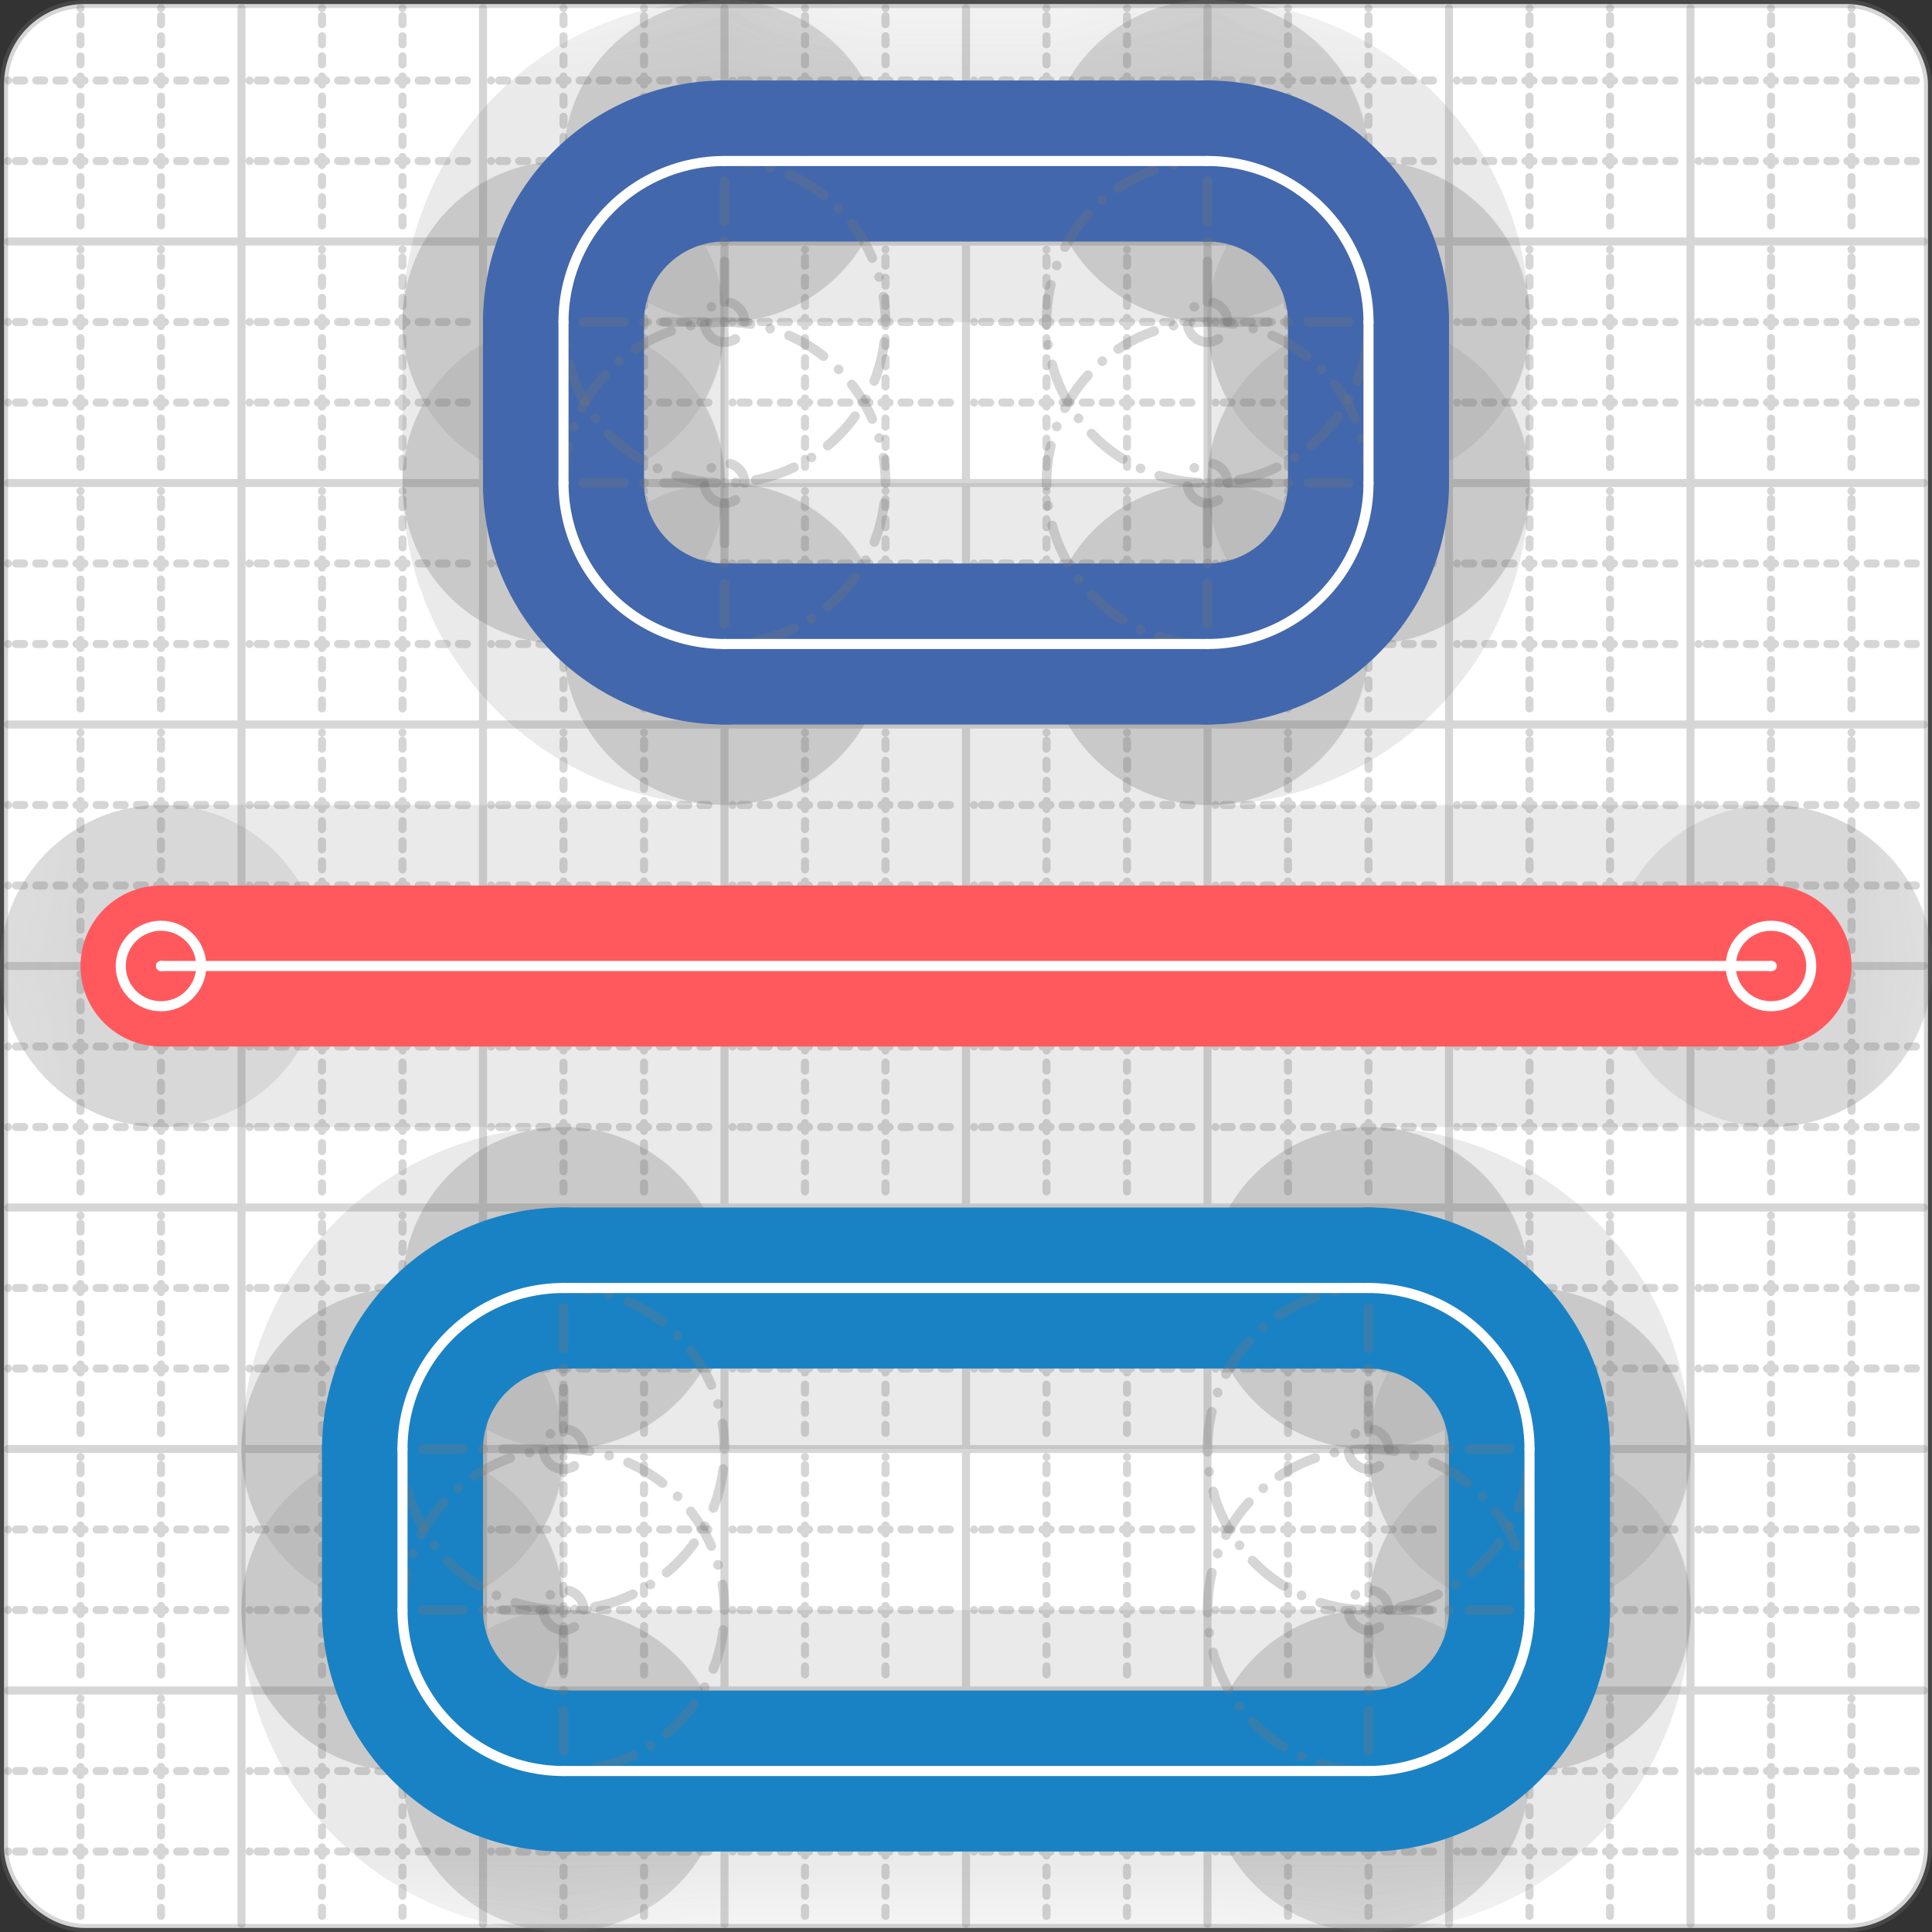
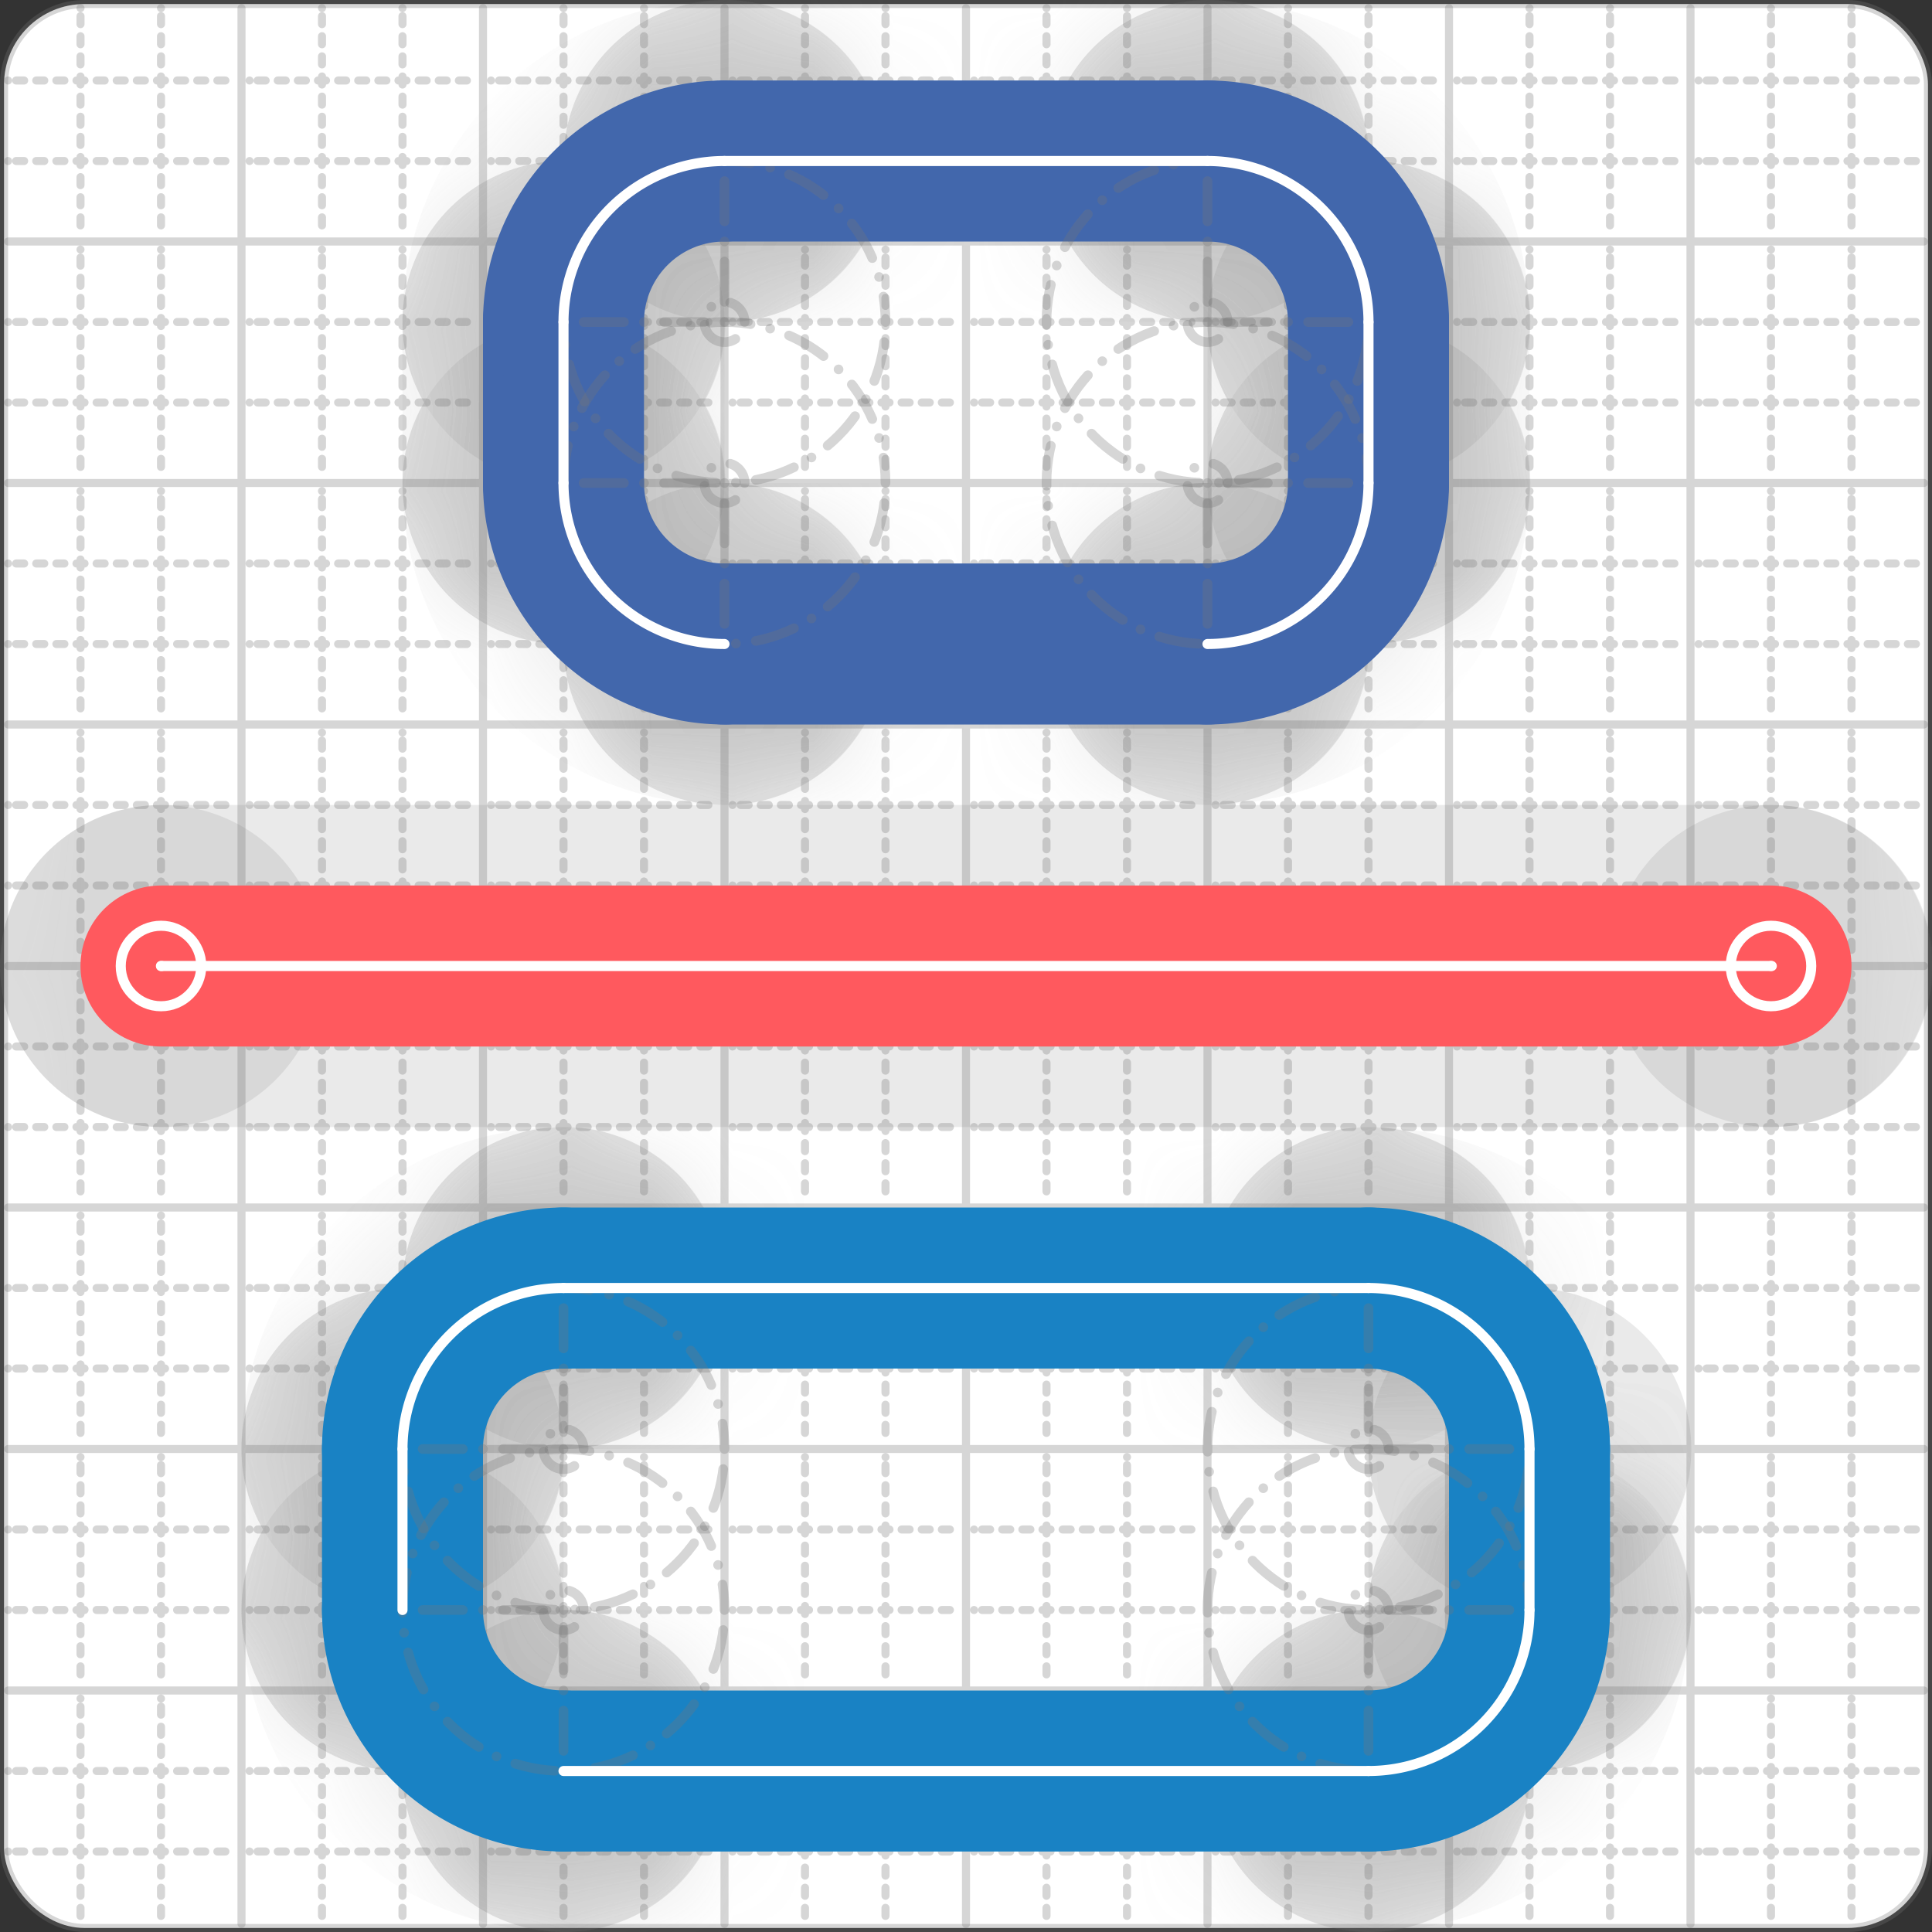
<svg xmlns="http://www.w3.org/2000/svg" width="24" height="24" viewBox="0 0 24 24" fill="none" stroke="currentColor" stroke-width="2" stroke-linecap="round" stroke-linejoin="round">
  <rect x="0" y="0" width="24" height="24" fill="#333333" stroke="none" />
  <style>
  @media screen and (prefers-color-scheme: light) {
    .svg-preview-grid-rect { fill: none }
  }
  @media screen and (prefers-color-scheme: dark) {
    .svg-preview-grid-rect { fill: none }
    .svg
    .svg-preview-grid-group,
    .svg-preview-radii-group,
    .svg-preview-shadow-mask-group,
    .svg-preview-shadow-group {
      stroke: #fff;
    }
  }
</style>
  <g class="svg-preview-grid-group" stroke-linecap="butt" stroke-width="0.1" stroke="#777" stroke-opacity="0.3">
    <rect class="svg-preview-grid-rect" width="23.9" height="23.9" x="0.05" y="0.05" rx="1" fill="#fff" />
    <path stroke-dasharray="0 0.1 0.1 0.15 0.1 0.15 0.1 0.15 0.1 0.15 0.1 0.15 0.1 0.15 0.1 0.15 0.1 0.15 0.1 0.15 0.1 0.15 0.1 0.15 0 0.15" stroke-width="0.1" d="M0.1 1h23.8M1 0.1v23.8M0.1 2h23.8M2 0.1v23.8M0.1 4h23.8M4 0.1v23.8M0.1 5h23.8M5 0.1v23.8M0.1 7h23.8M7 0.1v23.8M0.1 8h23.8M8 0.1v23.8M0.1 10h23.8M10 0.1v23.8M0.1 11h23.8M11 0.1v23.8M0.1 13h23.8M13 0.1v23.8M0.1 14h23.8M14 0.1v23.8M0.1 16h23.8M16 0.1v23.8M0.1 17h23.8M17 0.1v23.8M0.1 19h23.8M19 0.1v23.8M0.1 20h23.8M20 0.1v23.8M0.1 22h23.8M22 0.1v23.8M0.1 23h23.8M23 0.1v23.8" />
    <path d="M0.1 3h23.8M3 0.1v23.8M0.1 6h23.8M6 0.1v23.8M0.1 9h23.8M9 0.1v23.8M0.1 12h23.8M12 0.1v23.8M0.1 15h23.8M15 0.1v23.8M0.1 18h23.8M18 0.1v23.8M0.1 21h23.8M21 0.1v23.8" />
  </g>
  <g class="svg-preview-shadow-mask-group" stroke-width="4" stroke="#777" stroke-opacity="0.15">
    <mask id="svg-preview-shadow-mask-0" maskUnits="userSpaceOnUse" stroke-opacity="1" stroke-width="4" stroke="#000">
-       <rect x="0" y="0" width="24" height="24" fill="#fff" stroke="none" rx="1" />
-       <path d="M7 16h.01M17 16h.01M19 18h.01M19 20h.01M17 22h.01M7 22h.01M5 20h.01M5 18h.01" />
+       <path d="M7 16h.01M17 16h.01h.01M19 20h.01M17 22h.01M7 22h.01M5 20h.01M5 18h.01" />
    </mask>
    <mask id="svg-preview-shadow-mask-1" maskUnits="userSpaceOnUse" stroke-opacity="1" stroke-width="4" stroke="#000">
-       <rect x="0" y="0" width="24" height="24" fill="#fff" stroke="none" rx="1" />
      <path d="M9 2h.01M15 2h.01M17 4h.01M17 6h.01M15 8h.01M9 8h.01M7 6h.01M7 4h.01" />
    </mask>
    <mask id="svg-preview-shadow-mask-2" maskUnits="userSpaceOnUse" stroke-opacity="1" stroke-width="4" stroke="#000">
      <rect x="0" y="0" width="24" height="24" fill="#fff" stroke="none" rx="1" />
      <path d="M2 12h.01M22 12h.01" />
    </mask>
  </g>
  <g class="svg-preview-shadow-group" stroke-width="4" stroke="#777" stroke-opacity="0.15">
    <path mask="url(#svg-preview-shadow-mask-0)" d="M 7 16 L 17 16" />
    <path mask="url(#svg-preview-shadow-mask-0)" d="M 17 16 A2 2 0 0 1 19 18" />
    <path mask="url(#svg-preview-shadow-mask-0)" d="M 19 18 L 19 20" />
    <path mask="url(#svg-preview-shadow-mask-0)" d="M 19 20 A2 2 0 0 1 17 22" />
    <path mask="url(#svg-preview-shadow-mask-0)" d="M 17 22 L 7 22" />
    <path mask="url(#svg-preview-shadow-mask-0)" d="M 7 22 A2 2 0 0 1 5 20" />
    <path mask="url(#svg-preview-shadow-mask-0)" d="M 5 20 L 5 18" />
    <path mask="url(#svg-preview-shadow-mask-0)" d="M 5 18 A2 2 0 0 1 7 16" />
    <path mask="url(#svg-preview-shadow-mask-1)" d="M 9 2 L 15 2" />
    <path mask="url(#svg-preview-shadow-mask-1)" d="M 15 2 A2 2 0 0 1 17 4" />
    <path mask="url(#svg-preview-shadow-mask-1)" d="M 17 4 L 17 6" />
    <path mask="url(#svg-preview-shadow-mask-1)" d="M 17 6 A2 2 0 0 1 15 8" />
    <path mask="url(#svg-preview-shadow-mask-1)" d="M 15 8 L 9 8" />
    <path mask="url(#svg-preview-shadow-mask-1)" d="M 9 8 A2 2 0 0 1 7 6" />
    <path mask="url(#svg-preview-shadow-mask-1)" d="M 7 6 L 7 4" />
    <path mask="url(#svg-preview-shadow-mask-1)" d="M 7 4 A2 2 0 0 1 9 2" />
    <path mask="url(#svg-preview-shadow-mask-2)" d="M 2 12 L 22 12" />
    <path d="M7 16h.01M17 16h.01M19 18h.01M19 20h.01M17 22h.01M7 22h.01M5 20h.01M5 18h.01M9 2h.01M15 2h.01M17 4h.01M17 6h.01M15 8h.01M9 8h.01M7 6h.01M7 4h.01M2 12h.01M22 12h.01" />
  </g>
  <g class="svg-preview-handles-group" stroke-width="0.12" stroke="#777" stroke-opacity="0.6" />
  <g class="svg-preview-colored-path-group">
    <path d="M 7 16 L 17 16" stroke="#1982c4" />
    <path d="M 17 16 A2 2 0 0 1 19 18" stroke="#1982c4" />
    <path d="M 19 18 L 19 20" stroke="#1982c4" />
    <path d="M 19 20 A2 2 0 0 1 17 22" stroke="#1982c4" />
    <path d="M 17 22 L 7 22" stroke="#1982c4" />
    <path d="M 7 22 A2 2 0 0 1 5 20" stroke="#1982c4" />
    <path d="M 5 20 L 5 18" stroke="#1982c4" />
    <path d="M 5 18 A2 2 0 0 1 7 16" stroke="#1982c4" />
    <path d="M 9 2 L 15 2" stroke="#4267AC" />
    <path d="M 15 2 A2 2 0 0 1 17 4" stroke="#4267AC" />
    <path d="M 17 4 L 17 6" stroke="#4267AC" />
    <path d="M 17 6 A2 2 0 0 1 15 8" stroke="#4267AC" />
    <path d="M 15 8 L 9 8" stroke="#4267AC" />
    <path d="M 9 8 A2 2 0 0 1 7 6" stroke="#4267AC" />
    <path d="M 7 6 L 7 4" stroke="#4267AC" />
    <path d="M 7 4 A2 2 0 0 1 9 2" stroke="#4267AC" />
    <path d="M 2 12 L 22 12" stroke="#FF595E" />
  </g>
  <g class="svg-preview-radii-group" stroke-width="0.12" stroke-dasharray="0 0.25 0.25" stroke="#777" stroke-opacity="0.3">
    <path d="M17 16 17 18 19 18" />
    <circle cy="18" cx="17" r="0.25" stroke-dasharray="0" />
    <circle cy="18" cx="17" r="2" />
    <path d="M19 20 17 20 17 22" />
    <circle cy="20" cx="17" r="0.25" stroke-dasharray="0" />
    <circle cy="20" cx="17" r="2" />
    <path d="M7 22 7 20 5 20" />
    <circle cy="20" cx="7" r="0.25" stroke-dasharray="0" />
    <circle cy="20" cx="7" r="2" />
    <path d="M5 18 7 18 7 16" />
    <circle cy="18" cx="7" r="0.25" stroke-dasharray="0" />
    <circle cy="18" cx="7" r="2" />
    <path d="M15 2 15 4 17 4" />
    <circle cy="4" cx="15" r="0.25" stroke-dasharray="0" />
    <circle cy="4" cx="15" r="2" />
    <path d="M17 6 15 6 15 8" />
    <circle cy="6" cx="15" r="0.25" stroke-dasharray="0" />
    <circle cy="6" cx="15" r="2" />
    <path d="M9 8 9 6 7 6" />
    <circle cy="6" cx="9" r="0.25" stroke-dasharray="0" />
    <circle cy="6" cx="9" r="2" />
    <path d="M7 4 9 4 9 2" />
    <circle cy="4" cx="9" r="0.25" stroke-dasharray="0" />
    <circle cy="4" cx="9" r="2" />
  </g>
  <g class="svg-preview-control-path-marker-mask-group" stroke-width="1" stroke="#000">
    <mask id="svg-preview-control-path-marker-mask-16" maskUnits="userSpaceOnUse">
      <rect x="0" y="0" width="24" height="24" fill="#fff" stroke="none" rx="1" />
      <path d="M2 12h.01" />
      <path d="M22 12h.01" />
    </mask>
  </g>
  <g class="svg-preview-control-path-group" stroke="#fff" stroke-width="0.125">
    <path d="M 7 16 L 17 16" />
    <path d="M 17 16 A2 2 0 0 1 19 18" />
    <path d="M 19 18 L 19 20" />
    <path d="M 19 20 A2 2 0 0 1 17 22" />
    <path d="M 17 22 L 7 22" />
-     <path d="M 7 22 A2 2 0 0 1 5 20" />
    <path d="M 5 20 L 5 18" />
    <path d="M 5 18 A2 2 0 0 1 7 16" />
    <path d="M 9 2 L 15 2" />
    <path d="M 15 2 A2 2 0 0 1 17 4" />
    <path d="M 17 4 L 17 6" />
    <path d="M 17 6 A2 2 0 0 1 15 8" />
-     <path d="M 15 8 L 9 8" />
    <path d="M 9 8 A2 2 0 0 1 7 6" />
    <path d="M 7 6 L 7 4" />
    <path d="M 7 4 A2 2 0 0 1 9 2" />
    <path mask="url(#svg-preview-control-path-marker-mask-16)" d="M 2 12 L 22 12" />
  </g>
  <g class="svg-preview-control-path-marker-group" stroke="#fff" stroke-width="0.125">
    <path d="M2 12h.01M22 12h.01" />
    <circle cx="2" cy="12" r="0.5" />
    <circle cx="22" cy="12" r="0.5" />
  </g>
  <g class="svg-preview-handles-group" stroke-width="0.12" stroke="#FFF" stroke-opacity="0.3" />
</svg>